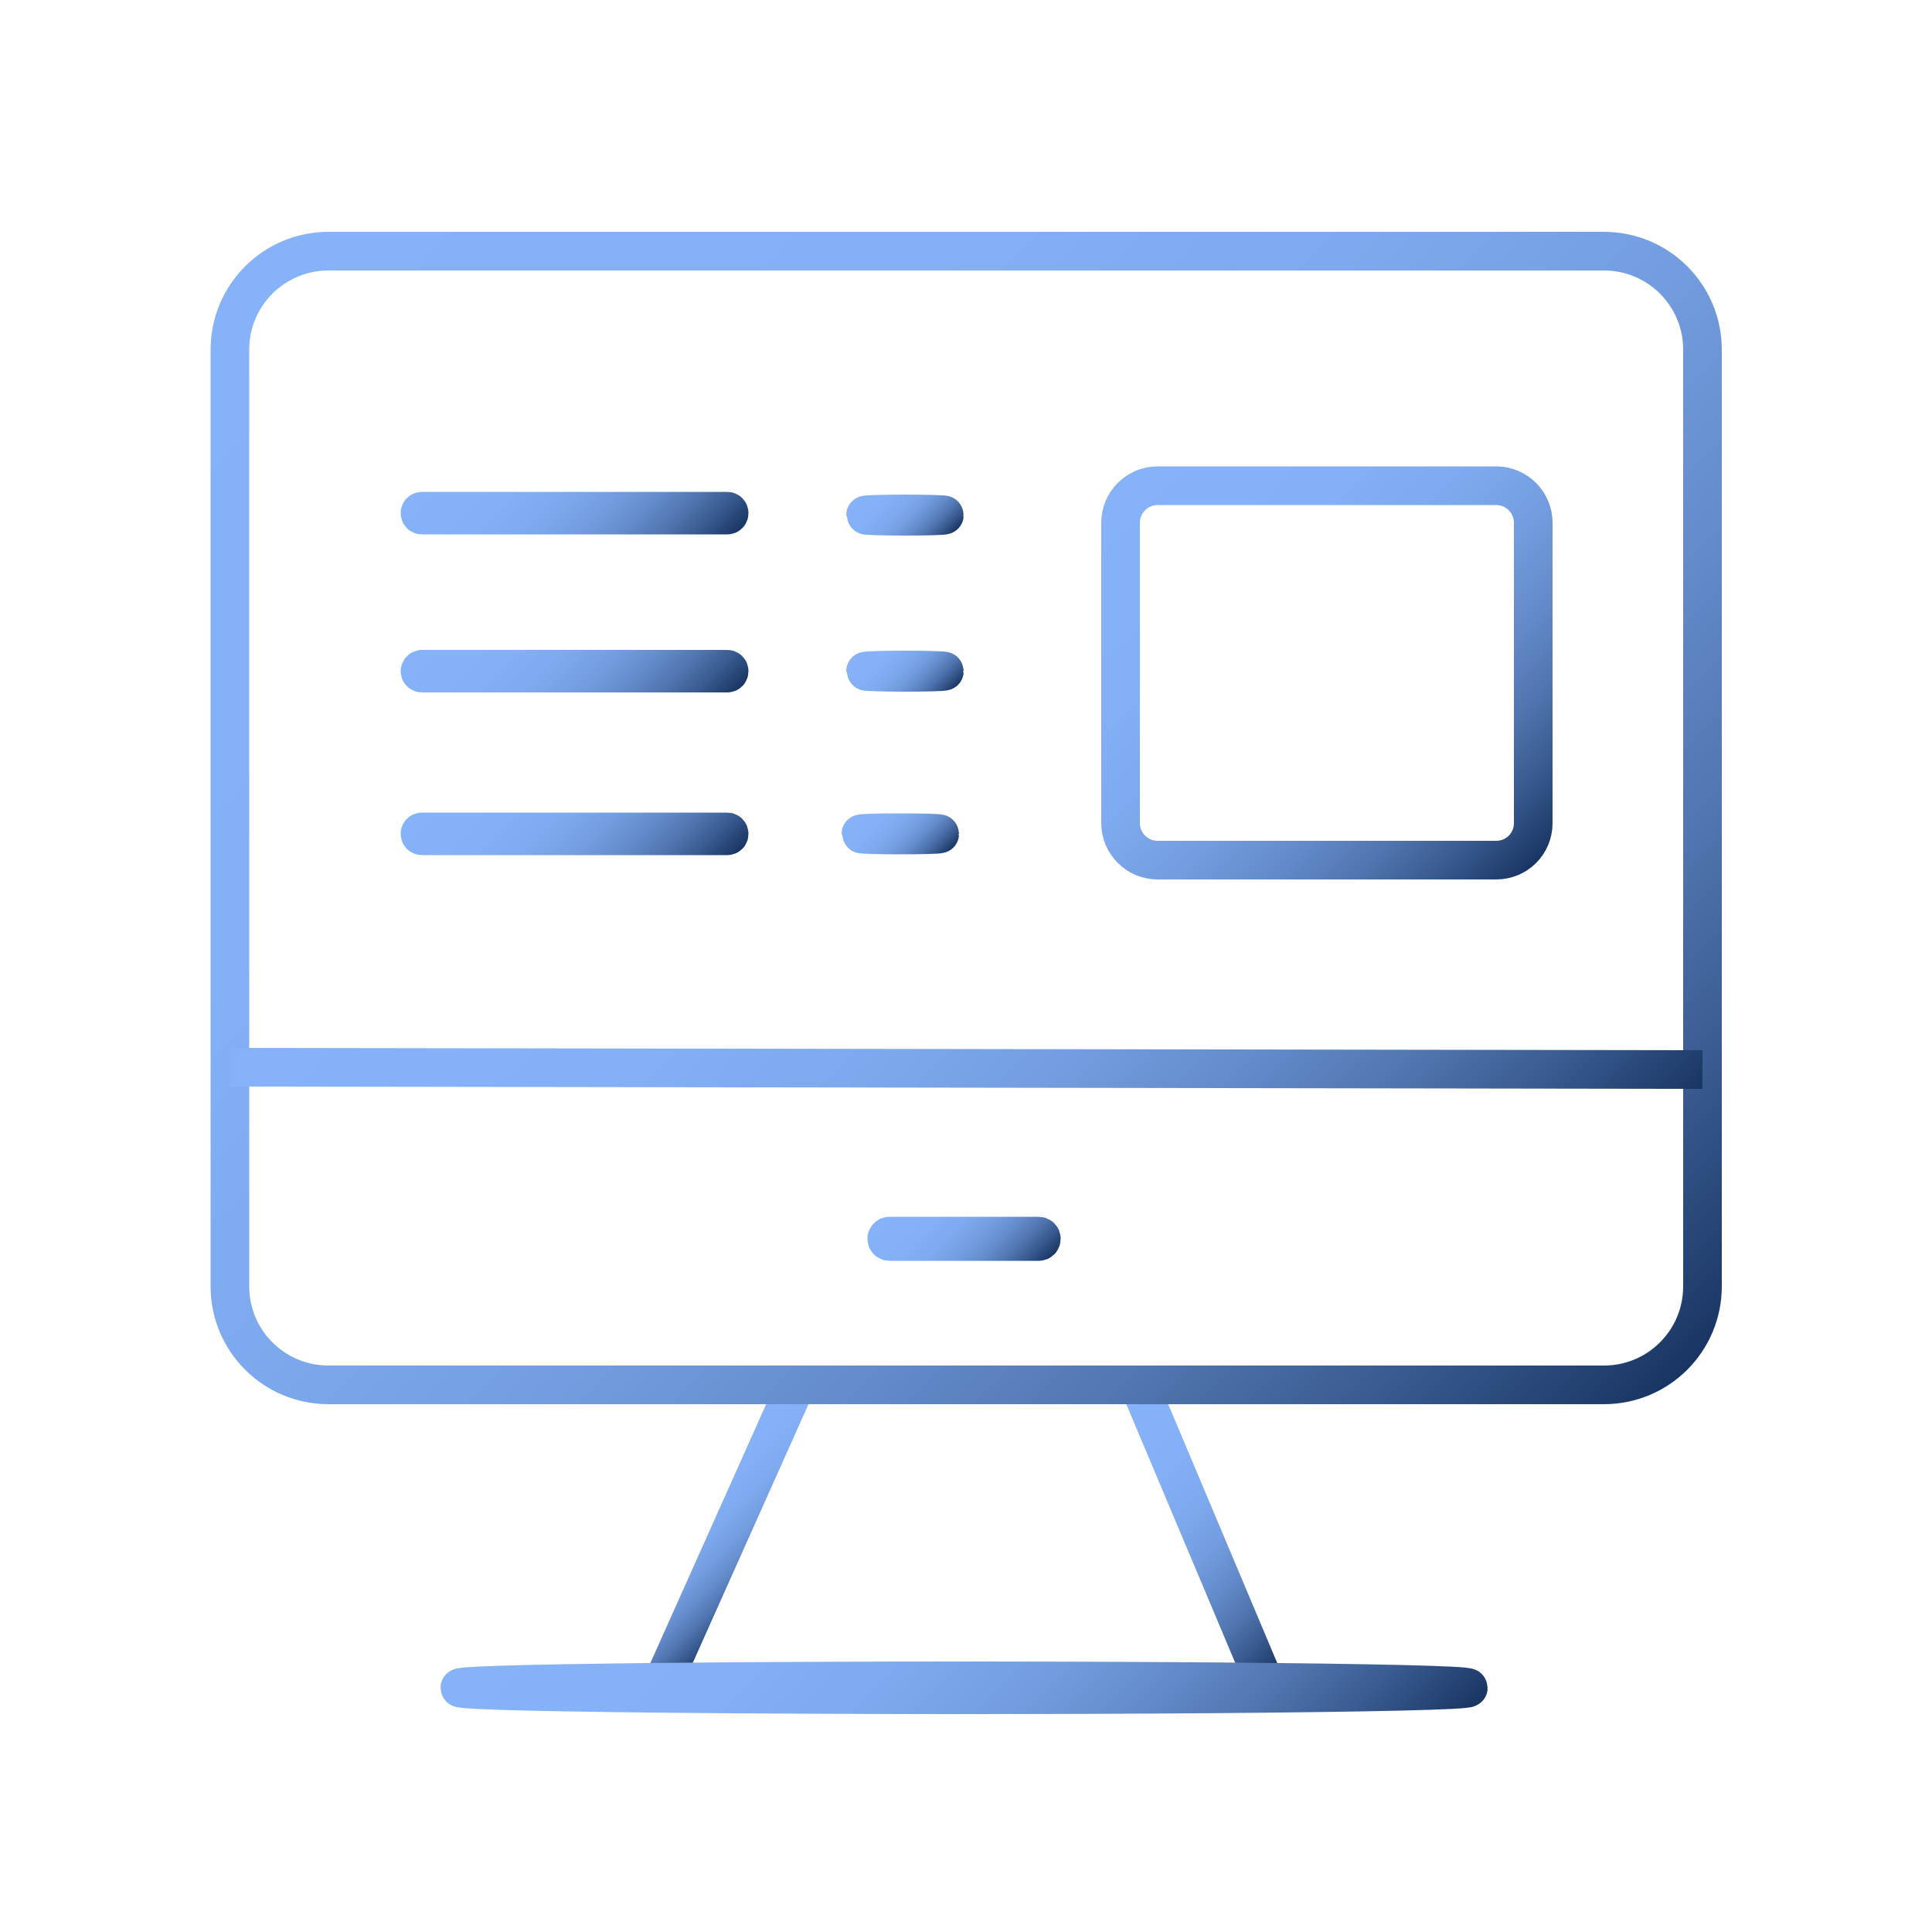
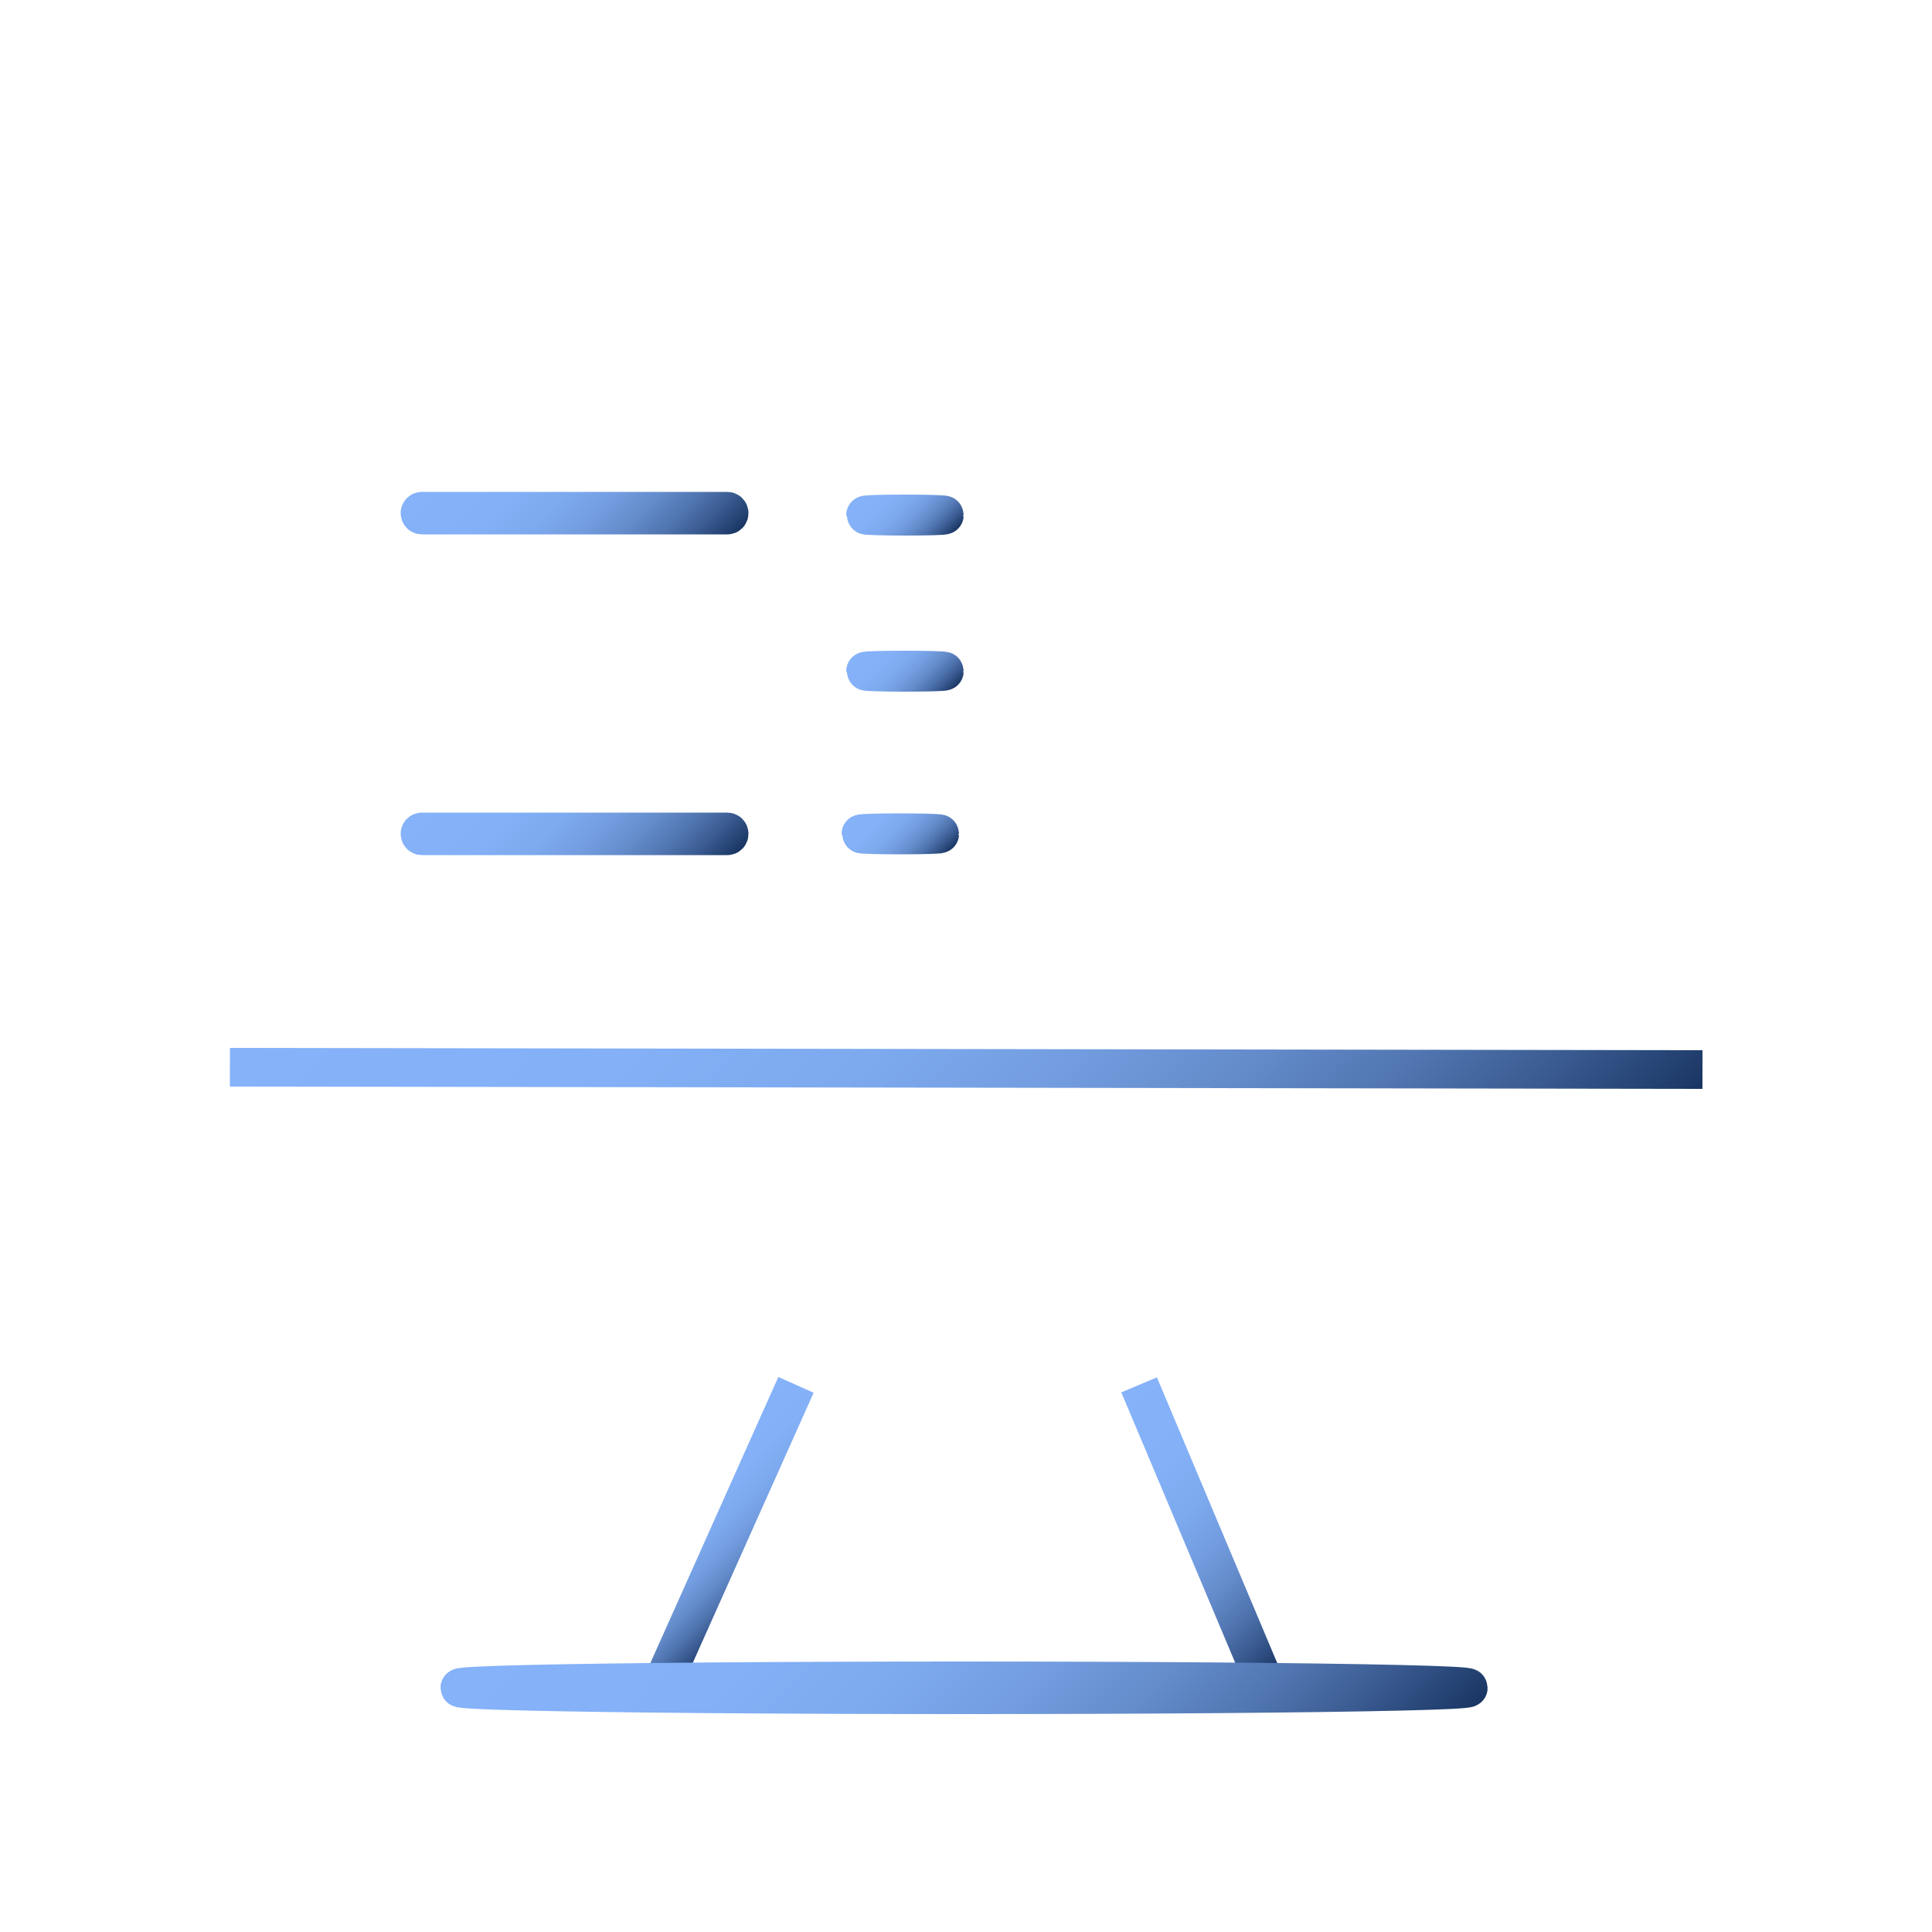
<svg xmlns="http://www.w3.org/2000/svg" version="1.1" id="Capa_1" x="0px" y="0px" viewBox="0 0 50 50" style="enable-background:new 0 0 50 50;" xml:space="preserve">
  <style type="text/css">
	.st0{fill:none;stroke:url(#SVGID_1_);stroke-miterlimit:10;}
	.st1{fill:none;stroke:url(#SVGID_00000109012296690140468480000011355538050168547474_);stroke-miterlimit:10;}
	.st2{fill:none;stroke:url(#SVGID_00000058562338085612342910000018315078511046911371_);stroke-miterlimit:10;}
	.st3{fill:none;stroke:url(#SVGID_00000169533970546661617310000016251702249118734224_);stroke-miterlimit:10;}
	.st4{fill:none;stroke:url(#SVGID_00000057133812918419511380000014873558527141766840_);stroke-miterlimit:10;}
	.st5{fill:none;stroke:url(#SVGID_00000105428574578816041810000007244971565114314412_);stroke-miterlimit:10;}
	.st6{fill:none;stroke:url(#SVGID_00000083795417100139026700000016636736000795833476_);stroke-miterlimit:10;}
	.st7{fill:none;stroke:url(#SVGID_00000026841903090735167040000006179523178670795945_);stroke-miterlimit:10;}
	.st8{fill:none;stroke:url(#SVGID_00000169522973531308364610000017401601435511266739_);stroke-miterlimit:10;}
	.st9{fill:none;stroke:url(#SVGID_00000067228740763373735470000000263287779489204415_);stroke-miterlimit:10;}
	.st10{fill:none;stroke:url(#SVGID_00000039094736626740513870000007742721404968570289_);stroke-miterlimit:10;}
	.st11{fill:none;stroke:url(#SVGID_00000066473503443865676050000007542896697472429969_);stroke-miterlimit:10;}
	.st12{fill:none;stroke:url(#SVGID_00000051357238588122307280000004753725853218954378_);stroke-miterlimit:10;}
	.st13{fill:none;stroke:url(#SVGID_00000119839366685714912050000016698644033718259075_);stroke-miterlimit:10;}
	.st14{fill:none;stroke:url(#SVGID_00000003094062178648133860000006808996552980043668_);stroke-miterlimit:10;}
</style>
  <g>
    <linearGradient id="SVGID_1_" gradientUnits="userSpaceOnUse" x1="22.556" y1="12.461" x2="24.284" y2="14.189">
      <stop offset="0" style="stop-color:#85B2F9" />
      <stop offset="0.268" style="stop-color:#83B0F6" />
      <stop offset="0.429" style="stop-color:#7DA9EE" />
      <stop offset="0.562" style="stop-color:#739DE0" />
      <stop offset="0.68" style="stop-color:#648CCB" />
      <stop offset="0.787" style="stop-color:#5176B1" />
      <stop offset="0.887" style="stop-color:#3A5B91" />
      <stop offset="0.98" style="stop-color:#1F3C6B" />
      <stop offset="1" style="stop-color:#183462" />
    </linearGradient>
    <ellipse class="st0" cx="23.42" cy="13.33" rx="1.02" ry="0.03" />
    <linearGradient id="SVGID_00000084516742256461085080000003971040422669745583_" gradientUnits="userSpaceOnUse" x1="22.436" y1="20.711" x2="24.164" y2="22.439">
      <stop offset="0" style="stop-color:#85B2F9" />
      <stop offset="0.268" style="stop-color:#83B0F6" />
      <stop offset="0.429" style="stop-color:#7DA9EE" />
      <stop offset="0.562" style="stop-color:#739DE0" />
      <stop offset="0.68" style="stop-color:#648CCB" />
      <stop offset="0.787" style="stop-color:#5176B1" />
      <stop offset="0.887" style="stop-color:#3A5B91" />
      <stop offset="0.98" style="stop-color:#1F3C6B" />
      <stop offset="1" style="stop-color:#183462" />
    </linearGradient>
    <ellipse style="fill:none;stroke:url(#SVGID_00000084516742256461085080000003971040422669745583_);stroke-miterlimit:10;" cx="23.3" cy="21.58" rx="1.02" ry="0.03" />
    <linearGradient id="SVGID_00000139292217871156563370000002187239976292871308_" gradientUnits="userSpaceOnUse" x1="22.556" y1="16.511" x2="24.284" y2="18.239">
      <stop offset="0" style="stop-color:#85B2F9" />
      <stop offset="0.268" style="stop-color:#83B0F6" />
      <stop offset="0.429" style="stop-color:#7DA9EE" />
      <stop offset="0.562" style="stop-color:#739DE0" />
      <stop offset="0.68" style="stop-color:#648CCB" />
      <stop offset="0.787" style="stop-color:#5176B1" />
      <stop offset="0.887" style="stop-color:#3A5B91" />
      <stop offset="0.98" style="stop-color:#1F3C6B" />
      <stop offset="1" style="stop-color:#183462" />
    </linearGradient>
    <ellipse style="fill:none;stroke:url(#SVGID_00000139292217871156563370000002187239976292871308_);stroke-miterlimit:10;" cx="23.42" cy="17.37" rx="1.02" ry="0.03" />
    <linearGradient id="SVGID_00000008112824664308043580000015075218353229891484_" gradientUnits="userSpaceOnUse" x1="6.5" y1="7.52" x2="6.5" y2="7.52">
      <stop offset="0" style="stop-color:#85B2F9" />
      <stop offset="0.268" style="stop-color:#83B0F6" />
      <stop offset="0.429" style="stop-color:#7DA9EE" />
      <stop offset="0.562" style="stop-color:#739DE0" />
      <stop offset="0.68" style="stop-color:#648CCB" />
      <stop offset="0.787" style="stop-color:#5176B1" />
      <stop offset="0.887" style="stop-color:#3A5B91" />
      <stop offset="0.98" style="stop-color:#1F3C6B" />
      <stop offset="1" style="stop-color:#183462" />
    </linearGradient>
    <path style="fill:none;stroke:url(#SVGID_00000008112824664308043580000015075218353229891484_);stroke-miterlimit:10;" d="   M6.5,7.52" />
    <linearGradient id="SVGID_00000000904441508709945600000005563825767956995500_" gradientUnits="userSpaceOnUse" x1="28.254" y1="36.799" x2="33.886" y2="42.43">
      <stop offset="0" style="stop-color:#85B2F9" />
      <stop offset="0.268" style="stop-color:#83B0F6" />
      <stop offset="0.429" style="stop-color:#7DA9EE" />
      <stop offset="0.562" style="stop-color:#739DE0" />
      <stop offset="0.68" style="stop-color:#648CCB" />
      <stop offset="0.787" style="stop-color:#5176B1" />
      <stop offset="0.887" style="stop-color:#3A5B91" />
      <stop offset="0.98" style="stop-color:#1F3C6B" />
      <stop offset="1" style="stop-color:#183462" />
    </linearGradient>
    <line style="fill:none;stroke:url(#SVGID_00000000904441508709945600000005563825767956995500_);stroke-miterlimit:10;" x1="29.48" y1="35.84" x2="32.66" y2="43.39" />
    <linearGradient id="SVGID_00000098185588321255248350000006013407199893376953_" gradientUnits="userSpaceOnUse" x1="17.552" y1="38.227" x2="20.287" y2="40.962">
      <stop offset="0" style="stop-color:#85B2F9" />
      <stop offset="0.268" style="stop-color:#83B0F6" />
      <stop offset="0.429" style="stop-color:#7DA9EE" />
      <stop offset="0.562" style="stop-color:#739DE0" />
      <stop offset="0.68" style="stop-color:#648CCB" />
      <stop offset="0.787" style="stop-color:#5176B1" />
      <stop offset="0.887" style="stop-color:#3A5B91" />
      <stop offset="0.98" style="stop-color:#1F3C6B" />
      <stop offset="1" style="stop-color:#183462" />
    </linearGradient>
    <line style="fill:none;stroke:url(#SVGID_00000098185588321255248350000006013407199893376953_);stroke-miterlimit:10;" x1="20.6" y1="35.84" x2="17.24" y2="43.35" />
    <g>
      <linearGradient id="SVGID_00000151510216969164950230000015039506587667376781_" gradientUnits="userSpaceOnUse" x1="12.506" y1="19.211" x2="17.234" y2="23.939">
        <stop offset="0" style="stop-color:#85B2F9" />
        <stop offset="0.268" style="stop-color:#83B0F6" />
        <stop offset="0.429" style="stop-color:#7DA9EE" />
        <stop offset="0.562" style="stop-color:#739DE0" />
        <stop offset="0.68" style="stop-color:#648CCB" />
        <stop offset="0.787" style="stop-color:#5176B1" />
        <stop offset="0.887" style="stop-color:#3A5B91" />
        <stop offset="0.98" style="stop-color:#1F3C6B" />
        <stop offset="1" style="stop-color:#183462" />
      </linearGradient>
-       <path style="fill:none;stroke:url(#SVGID_00000151510216969164950230000015039506587667376781_);stroke-miterlimit:10;" d="    M10.87,21.58c0,0.03,0.02,0.05,0.05,0.05h7.9c0.03,0,0.05-0.02,0.05-0.05c0-0.03-0.02-0.05-0.05-0.05h-7.9    C10.89,21.53,10.87,21.55,10.87,21.58C10.87,21.58,10.87,21.55,10.87,21.58z" />
+       <path style="fill:none;stroke:url(#SVGID_00000151510216969164950230000015039506587667376781_);stroke-miterlimit:10;" d="    M10.87,21.58c0,0.03,0.02,0.05,0.05,0.05h7.9c0.03,0,0.05-0.02,0.05-0.05c0-0.03-0.02-0.05-0.05-0.05h-7.9    C10.89,21.53,10.87,21.55,10.87,21.58C10.87,21.58,10.87,21.55,10.87,21.58" />
    </g>
    <g>
      <linearGradient id="SVGID_00000160164295675145846710000017677231411436549274_" gradientUnits="userSpaceOnUse" x1="12.506" y1="15.011" x2="17.234" y2="19.739">
        <stop offset="0" style="stop-color:#85B2F9" />
        <stop offset="0.268" style="stop-color:#83B0F6" />
        <stop offset="0.429" style="stop-color:#7DA9EE" />
        <stop offset="0.562" style="stop-color:#739DE0" />
        <stop offset="0.68" style="stop-color:#648CCB" />
        <stop offset="0.787" style="stop-color:#5176B1" />
        <stop offset="0.887" style="stop-color:#3A5B91" />
        <stop offset="0.98" style="stop-color:#1F3C6B" />
        <stop offset="1" style="stop-color:#183462" />
      </linearGradient>
-       <path style="fill:none;stroke:url(#SVGID_00000160164295675145846710000017677231411436549274_);stroke-miterlimit:10;" d="    M10.87,17.37c0,0.03,0.02,0.05,0.05,0.05h7.9c0.03,0,0.05-0.02,0.05-0.05s-0.02-0.05-0.05-0.05h-7.9    C10.89,17.32,10.87,17.35,10.87,17.37C10.87,17.37,10.87,17.35,10.87,17.37z" />
    </g>
    <linearGradient id="SVGID_00000052070759079064603250000002667705805742518968_" gradientUnits="userSpaceOnUse" x1="8.538" y1="4.702" x2="41.475" y2="37.639">
      <stop offset="0" style="stop-color:#85B2F9" />
      <stop offset="0.268" style="stop-color:#83B0F6" />
      <stop offset="0.429" style="stop-color:#7DA9EE" />
      <stop offset="0.562" style="stop-color:#739DE0" />
      <stop offset="0.68" style="stop-color:#648CCB" />
      <stop offset="0.787" style="stop-color:#5176B1" />
      <stop offset="0.887" style="stop-color:#3A5B91" />
      <stop offset="0.98" style="stop-color:#1F3C6B" />
      <stop offset="1" style="stop-color:#183462" />
    </linearGradient>
-     <path style="fill:none;stroke:url(#SVGID_00000052070759079064603250000002667705805742518968_);stroke-miterlimit:10;" d="   M41.51,35.84H8.5c-1.41,0-2.55-1.14-2.55-2.55V9.05c0-1.41,1.14-2.55,2.55-2.55h33.01c1.41,0,2.55,1.14,2.55,2.55v24.24   C44.06,34.7,42.92,35.84,41.51,35.84z" />
    <linearGradient id="SVGID_00000036959215041891002790000018156141713207901067_" gradientUnits="userSpaceOnUse" x1="32.41" y1="43.139" x2="32.91" y2="43.639">
      <stop offset="0" style="stop-color:#85B2F9" />
      <stop offset="0.268" style="stop-color:#83B0F6" />
      <stop offset="0.429" style="stop-color:#7DA9EE" />
      <stop offset="0.562" style="stop-color:#739DE0" />
      <stop offset="0.68" style="stop-color:#648CCB" />
      <stop offset="0.787" style="stop-color:#5176B1" />
      <stop offset="0.887" style="stop-color:#3A5B91" />
      <stop offset="0.98" style="stop-color:#1F3C6B" />
      <stop offset="1" style="stop-color:#183462" />
    </linearGradient>
    <line style="fill:none;stroke:url(#SVGID_00000036959215041891002790000018156141713207901067_);stroke-miterlimit:10;" x1="32.66" y1="43.39" x2="32.66" y2="43.39" />
    <linearGradient id="SVGID_00000105400387865649363240000015754217531576097669_" gradientUnits="userSpaceOnUse" x1="15.215" y1="17.858" x2="34.798" y2="37.441">
      <stop offset="0" style="stop-color:#85B2F9" />
      <stop offset="0.268" style="stop-color:#83B0F6" />
      <stop offset="0.429" style="stop-color:#7DA9EE" />
      <stop offset="0.562" style="stop-color:#739DE0" />
      <stop offset="0.68" style="stop-color:#648CCB" />
      <stop offset="0.787" style="stop-color:#5176B1" />
      <stop offset="0.887" style="stop-color:#3A5B91" />
      <stop offset="0.98" style="stop-color:#1F3C6B" />
      <stop offset="1" style="stop-color:#183462" />
    </linearGradient>
    <line style="fill:none;stroke:url(#SVGID_00000105400387865649363240000015754217531576097669_);stroke-miterlimit:10;" x1="5.95" y1="27.62" x2="44.06" y2="27.68" />
    <g>
      <linearGradient id="SVGID_00000083048176575351073510000016553073836389821059_" gradientUnits="userSpaceOnUse" x1="23.582" y1="30.692" x2="26.318" y2="33.428">
        <stop offset="0" style="stop-color:#85B2F9" />
        <stop offset="0.268" style="stop-color:#83B0F6" />
        <stop offset="0.429" style="stop-color:#7DA9EE" />
        <stop offset="0.562" style="stop-color:#739DE0" />
        <stop offset="0.68" style="stop-color:#648CCB" />
        <stop offset="0.787" style="stop-color:#5176B1" />
        <stop offset="0.887" style="stop-color:#3A5B91" />
        <stop offset="0.98" style="stop-color:#1F3C6B" />
        <stop offset="1" style="stop-color:#183462" />
      </linearGradient>
-       <path style="fill:none;stroke:url(#SVGID_00000083048176575351073510000016553073836389821059_);stroke-miterlimit:10;" d="    M22.95,32.06c0,0.04,0.03,0.07,0.07,0.07h3.86c0.04,0,0.07-0.03,0.07-0.07c0-0.04-0.03-0.07-0.07-0.07h-3.86    C22.98,31.99,22.95,32.02,22.95,32.06C22.95,32.06,22.95,32.02,22.95,32.06z" />
    </g>
    <linearGradient id="SVGID_00000027565898681899388960000015403933810525196692_" gradientUnits="userSpaceOnUse" x1="29.175" y1="12.255" x2="39.505" y2="22.585">
      <stop offset="0" style="stop-color:#85B2F9" />
      <stop offset="0.268" style="stop-color:#83B0F6" />
      <stop offset="0.429" style="stop-color:#7DA9EE" />
      <stop offset="0.562" style="stop-color:#739DE0" />
      <stop offset="0.68" style="stop-color:#648CCB" />
      <stop offset="0.787" style="stop-color:#5176B1" />
      <stop offset="0.887" style="stop-color:#3A5B91" />
      <stop offset="0.98" style="stop-color:#1F3C6B" />
      <stop offset="1" style="stop-color:#183462" />
    </linearGradient>
-     <path style="fill:none;stroke:url(#SVGID_00000027565898681899388960000015403933810525196692_);stroke-miterlimit:10;" d="   M38.72,22.26h-8.76c-0.53,0-0.96-0.43-0.96-0.96v-7.77c0-0.53,0.43-0.96,0.96-0.96h8.76c0.53,0,0.96,0.43,0.96,0.96v7.77   C39.68,21.84,39.25,22.26,38.72,22.26z" />
    <g>
      <linearGradient id="SVGID_00000015316928142554897680000014028381645485537408_" gradientUnits="userSpaceOnUse" x1="12.506" y1="10.916" x2="17.234" y2="15.644">
        <stop offset="0" style="stop-color:#85B2F9" />
        <stop offset="0.268" style="stop-color:#83B0F6" />
        <stop offset="0.429" style="stop-color:#7DA9EE" />
        <stop offset="0.562" style="stop-color:#739DE0" />
        <stop offset="0.68" style="stop-color:#648CCB" />
        <stop offset="0.787" style="stop-color:#5176B1" />
        <stop offset="0.887" style="stop-color:#3A5B91" />
        <stop offset="0.98" style="stop-color:#1F3C6B" />
        <stop offset="1" style="stop-color:#183462" />
      </linearGradient>
      <path style="fill:none;stroke:url(#SVGID_00000015316928142554897680000014028381645485537408_);stroke-miterlimit:10;" d="    M10.87,13.28c0,0.03,0.02,0.05,0.05,0.05h7.9c0.03,0,0.05-0.02,0.05-0.05s-0.02-0.05-0.05-0.05h-7.9    C10.89,13.23,10.87,13.25,10.87,13.28C10.87,13.28,10.87,13.25,10.87,13.28z" />
    </g>
    <linearGradient id="SVGID_00000101076412305704433250000017922995163647330481_" gradientUnits="userSpaceOnUse" x1="18.071" y1="36.8" x2="31.829" y2="50.558">
      <stop offset="0" style="stop-color:#85B2F9" />
      <stop offset="0.268" style="stop-color:#83B0F6" />
      <stop offset="0.429" style="stop-color:#7DA9EE" />
      <stop offset="0.562" style="stop-color:#739DE0" />
      <stop offset="0.68" style="stop-color:#648CCB" />
      <stop offset="0.787" style="stop-color:#5176B1" />
      <stop offset="0.887" style="stop-color:#3A5B91" />
      <stop offset="0.98" style="stop-color:#1F3C6B" />
      <stop offset="1" style="stop-color:#183462" />
    </linearGradient>
    <ellipse style="fill:none;stroke:url(#SVGID_00000101076412305704433250000017922995163647330481_);stroke-miterlimit:10;" cx="24.95" cy="43.68" rx="13.05" ry="0.18" />
  </g>
</svg>